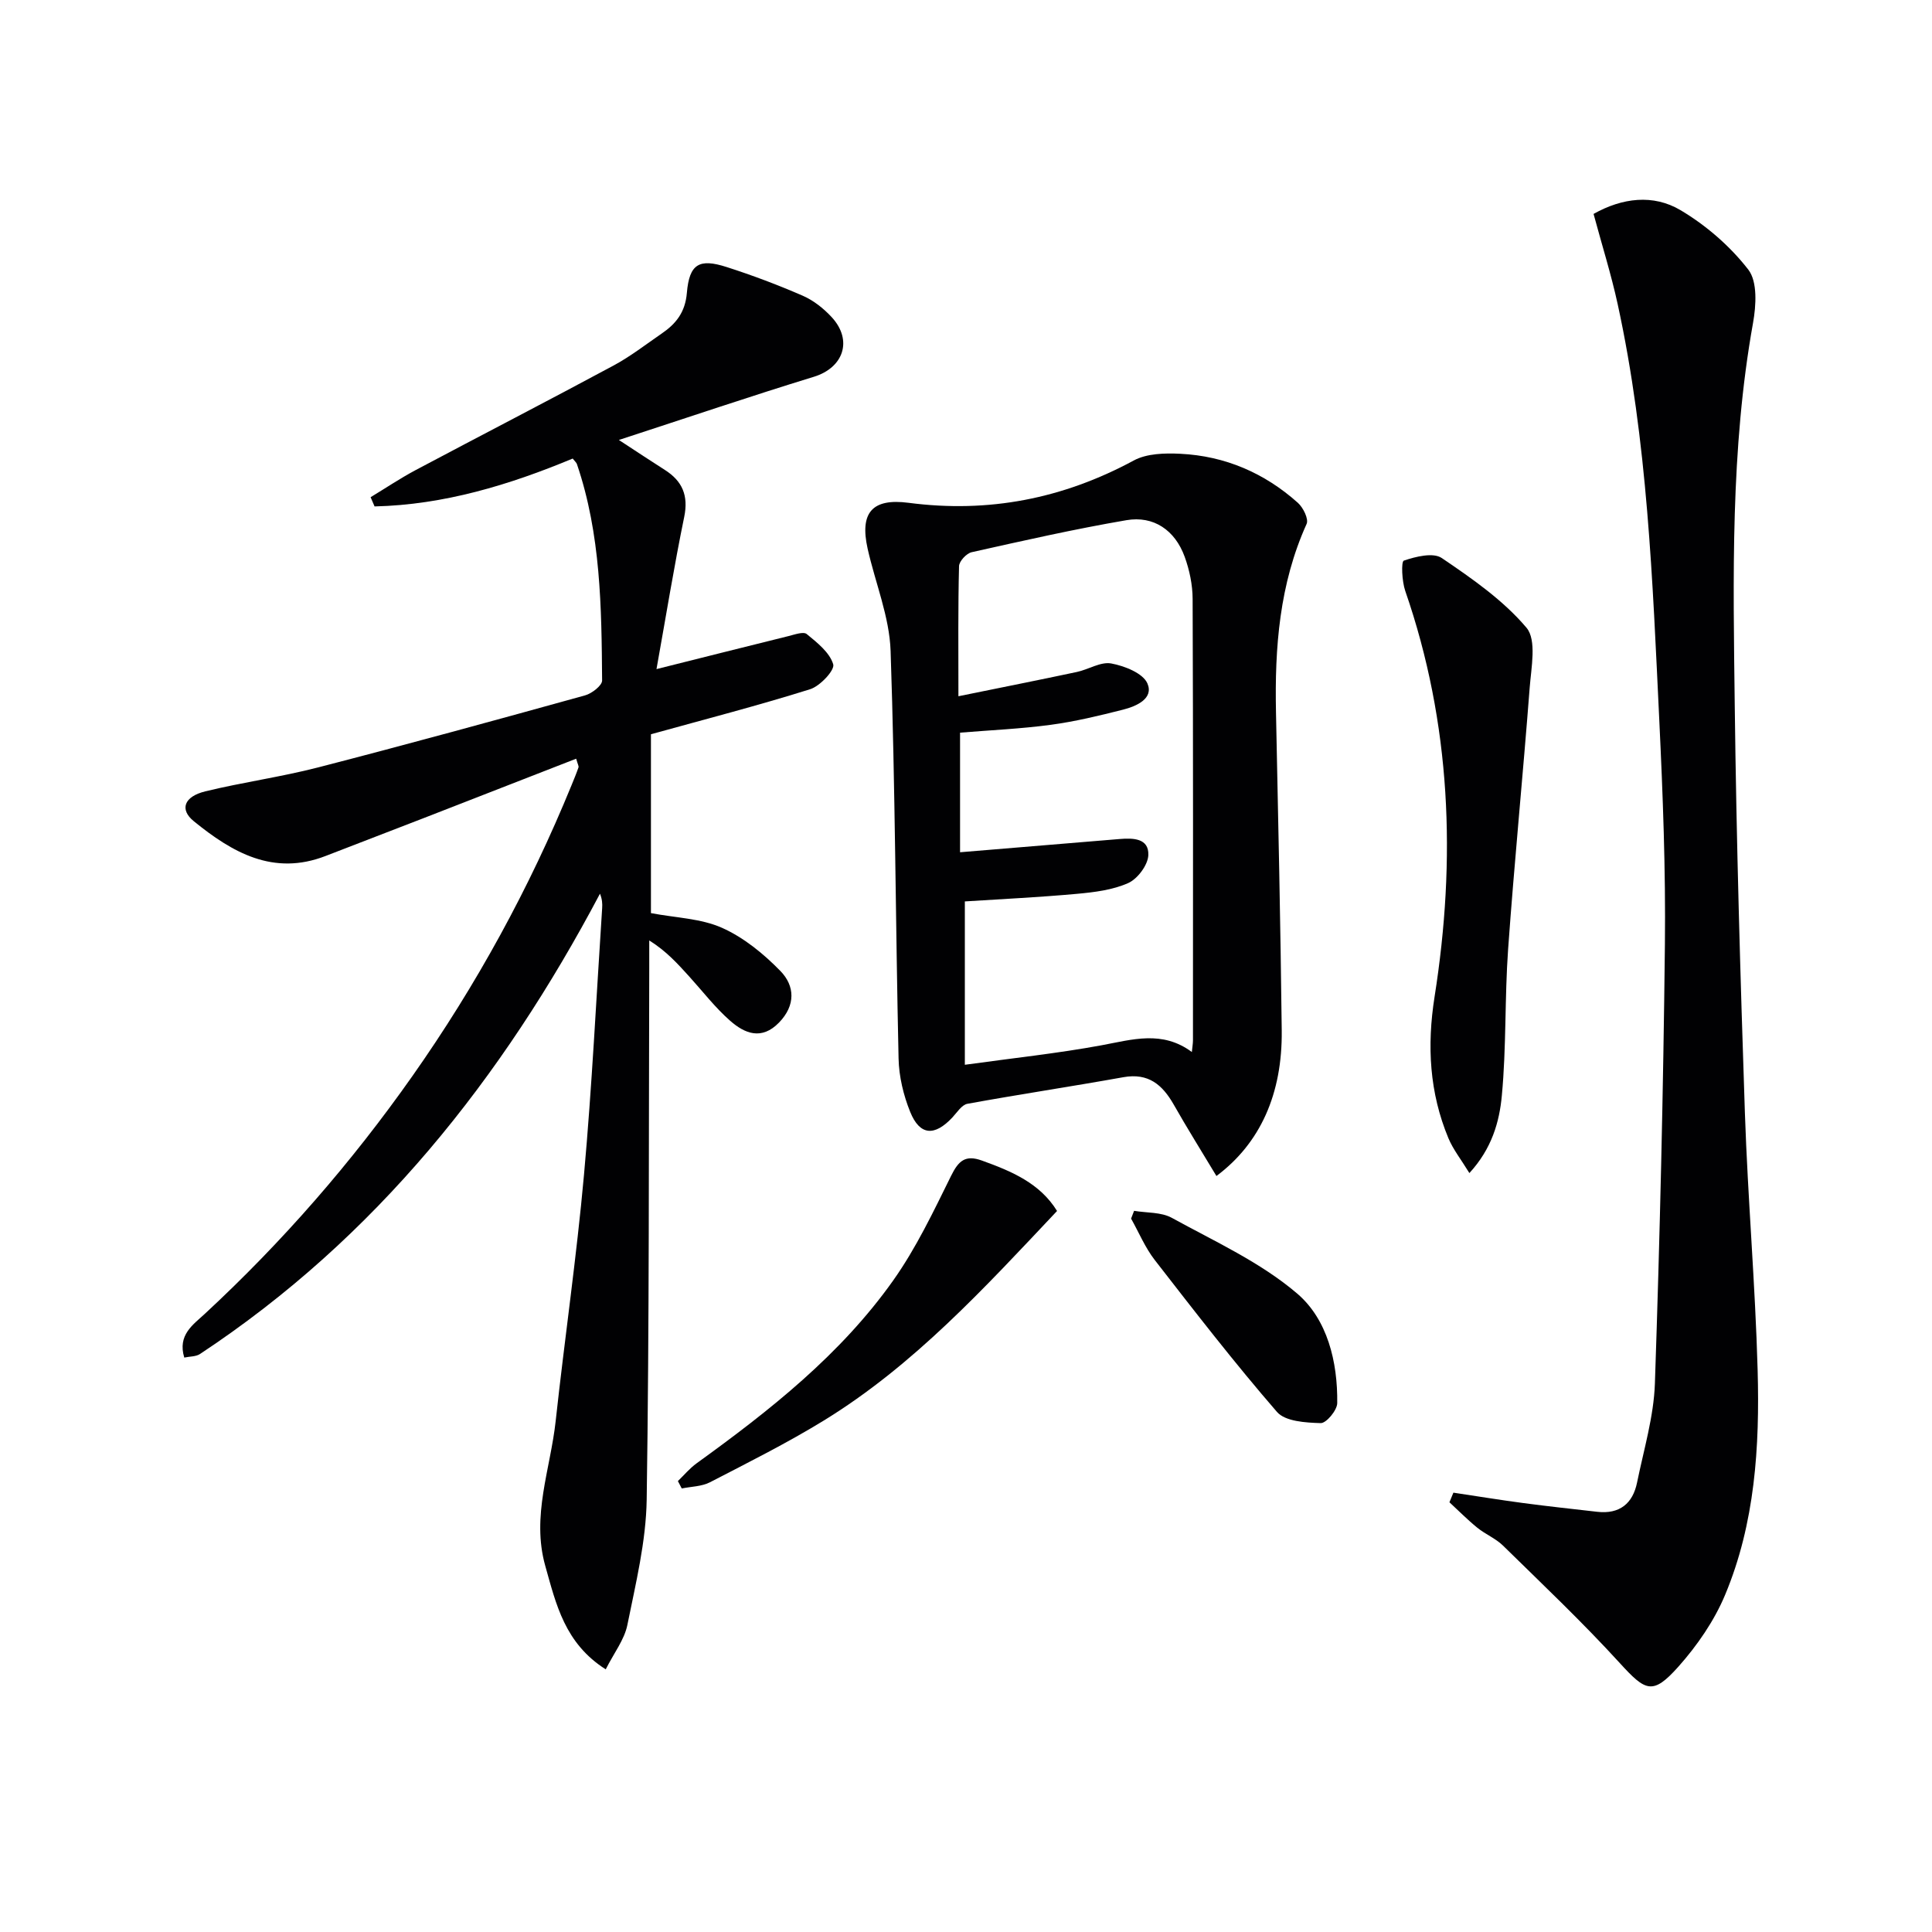
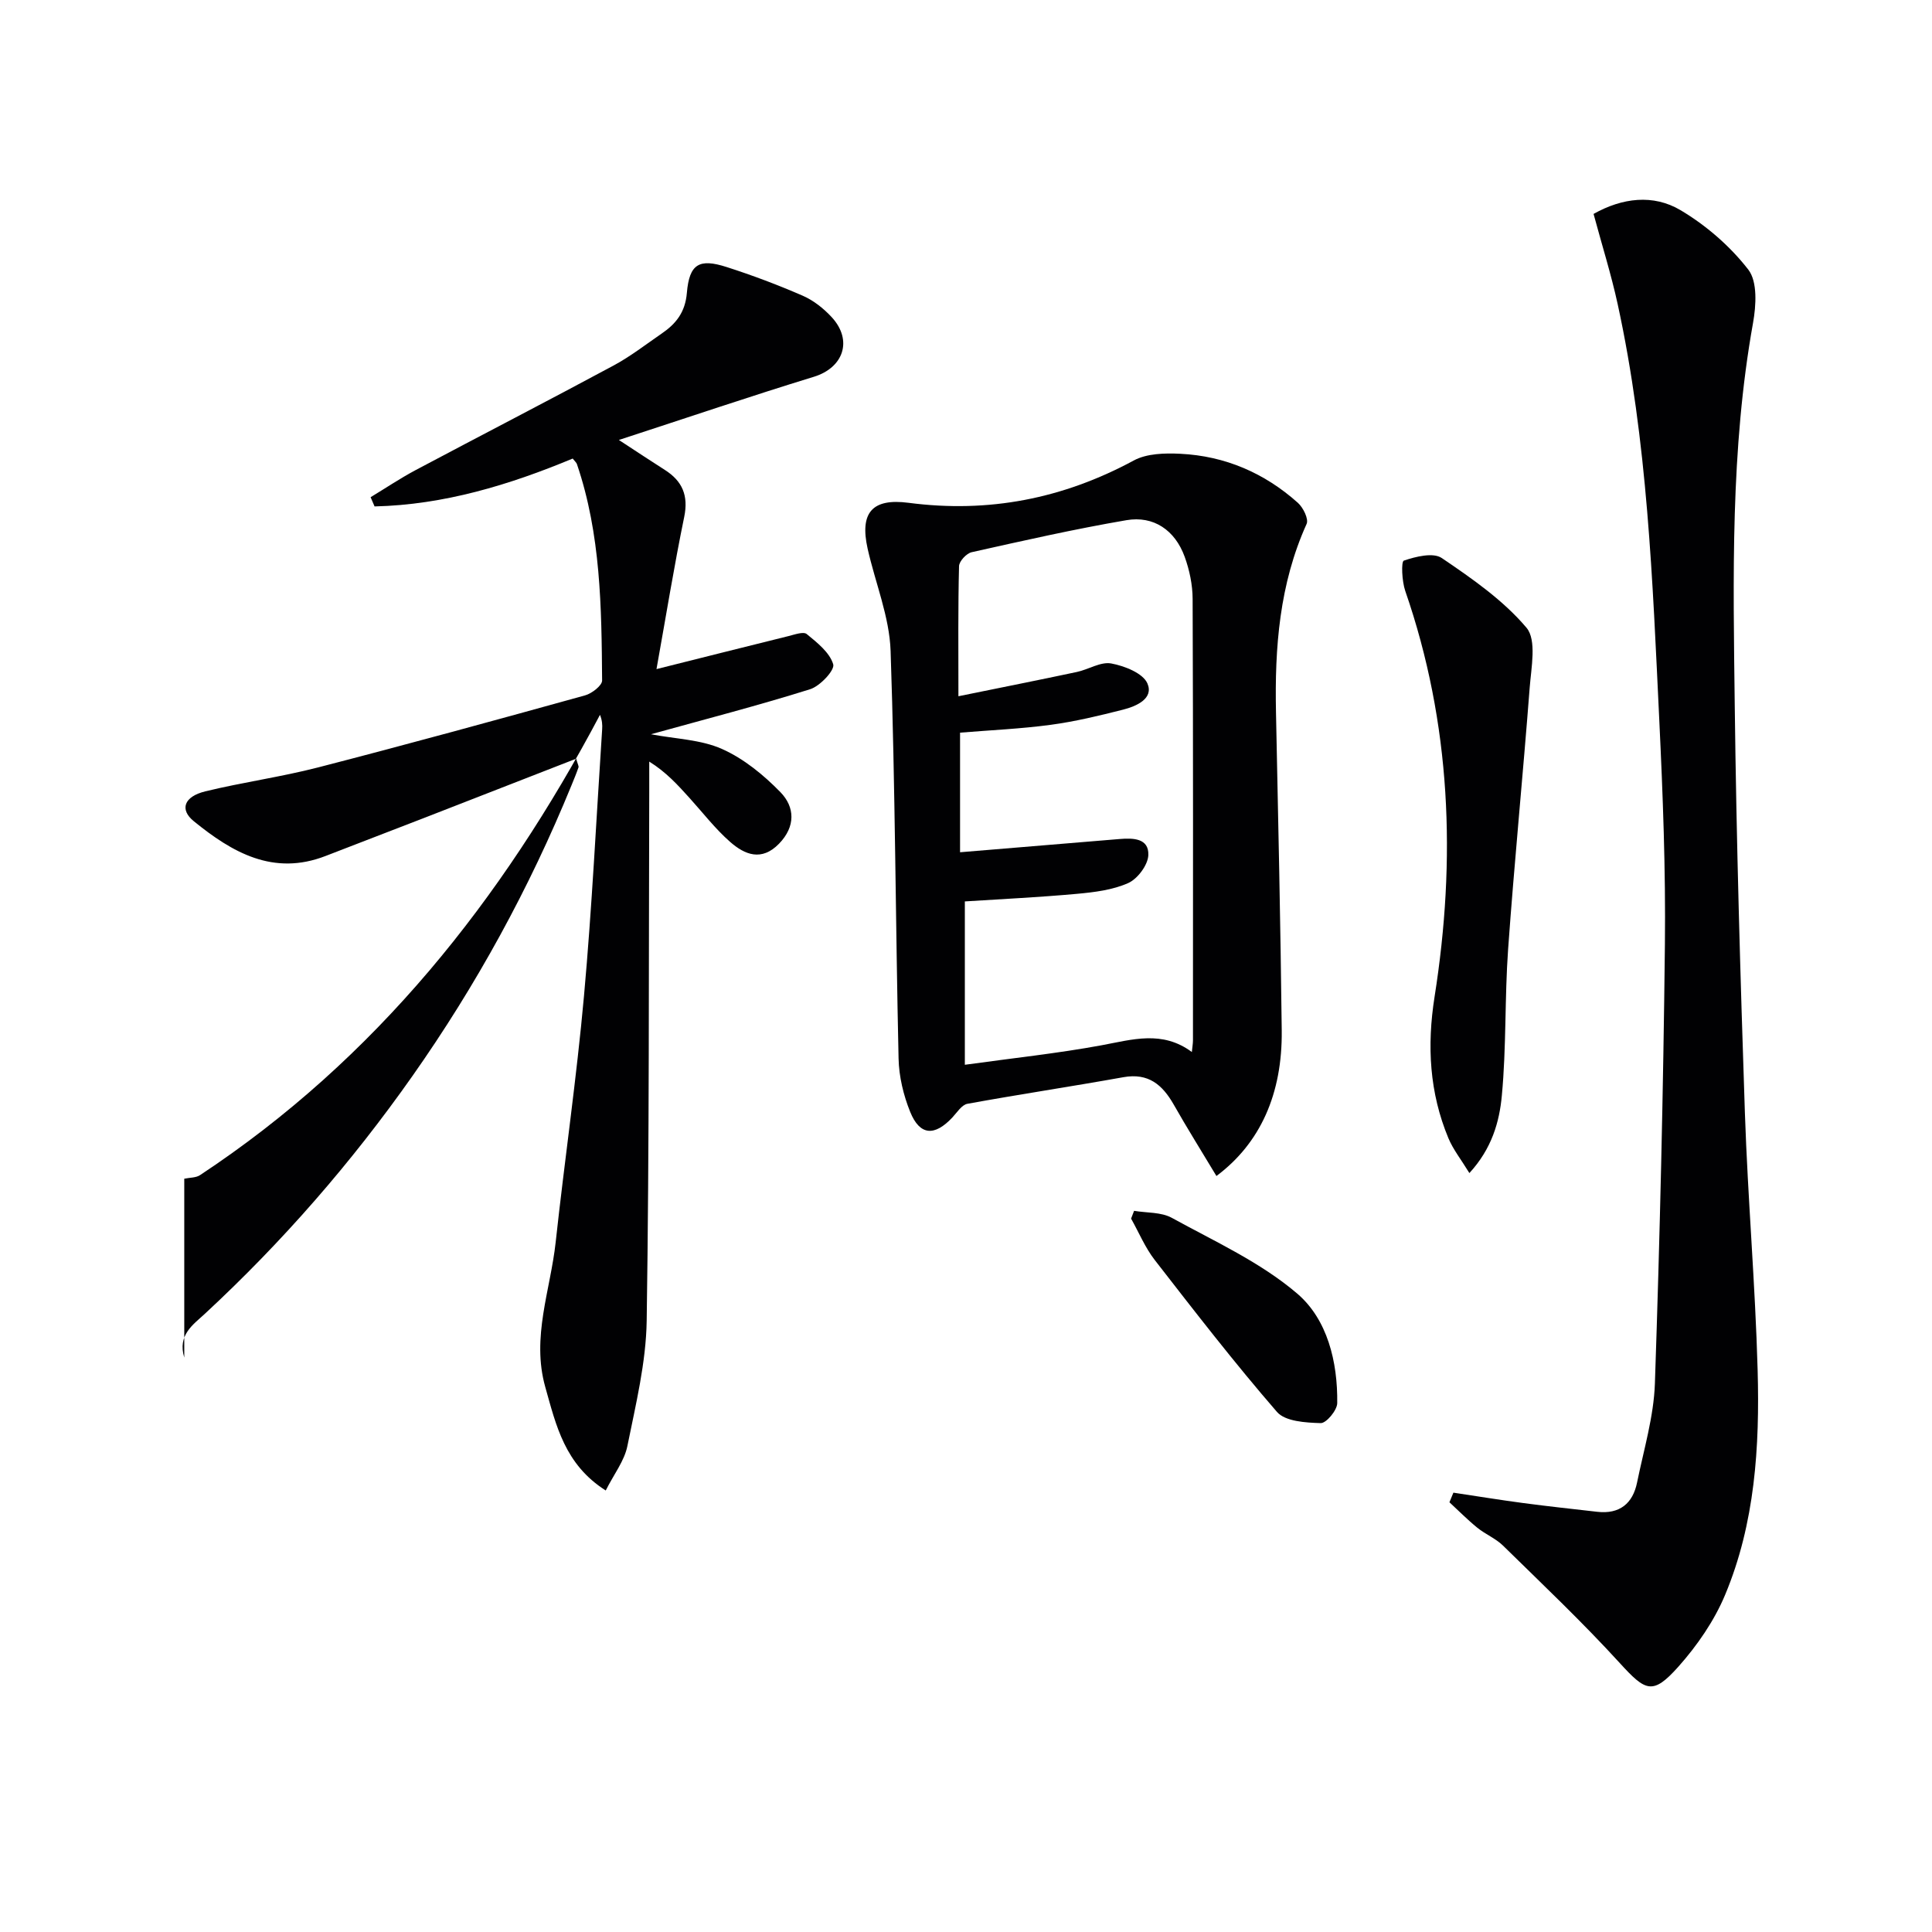
<svg xmlns="http://www.w3.org/2000/svg" enable-background="new 0 0 400 400" viewBox="0 0 400 400">
  <g fill="#010103">
-     <path d="m38.15 281.07c-1.42-4.7 1.83-6.8 4.26-9.06 16.06-14.88 30.35-31.29 42.95-49.19 13.26-18.84 24.25-38.92 32.97-60.25.5-1.22 1.01-2.45 1.44-3.69.09-.24-.14-.6-.48-1.8-10.54 4.11-20.99 8.18-31.44 12.25-6.8 2.64-13.62 5.24-20.41 7.88-10.85 4.22-19.38-.73-27.32-7.19-2.99-2.43-2.01-5.11 2.39-6.18 7.72-1.88 15.64-2.97 23.33-4.95 18.48-4.77 36.89-9.82 55.29-14.92 1.41-.39 3.54-2.04 3.53-3.08-.12-15.11-.26-30.26-5.22-44.82-.1-.29-.39-.52-.87-1.13-13.09 5.45-26.66 9.58-41.02 9.91-.27-.64-.54-1.28-.82-1.91 3.09-1.87 6.1-3.89 9.28-5.59 13.65-7.25 27.39-14.34 41-21.66 3.5-1.88 6.68-4.36 9.97-6.62 2.97-2.03 4.89-4.4 5.23-8.44.51-6.01 2.57-7.16 8.21-5.35 5.36 1.72 10.65 3.71 15.81 5.96 2.22.97 4.3 2.63 5.96 4.42 4.44 4.82 2.42 10.48-3.69 12.35-13.11 4.02-26.1 8.43-40.37 13.08 4.04 2.64 6.75 4.44 9.5 6.19 3.64 2.31 4.94 5.3 4.03 9.74-2.1 10.2-3.76 20.49-5.74 31.51 9.5-2.38 18.4-4.63 27.31-6.83 1.26-.31 3.1-.99 3.79-.43 2.17 1.78 4.76 3.82 5.49 6.27.36 1.2-2.73 4.52-4.79 5.16-10.74 3.37-21.65 6.19-32.95 9.32v37.03c5.13.98 10.32 1.09 14.7 3.04 4.5 2 8.63 5.38 12.11 8.95 2.99 3.07 3.18 7.1-.29 10.67-3.61 3.72-7.1 2.28-10.12-.37-3.1-2.72-5.66-6.06-8.44-9.13-2.4-2.65-4.79-5.31-8.31-7.5 0 1.93.01 3.86 0 5.79-.12 36.65.02 73.3-.53 109.95-.13 8.69-2.27 17.39-4 25.98-.62 3.06-2.78 5.81-4.48 9.19-8.49-5.39-10.28-13.48-12.52-21.43-2.9-10.31 1.08-20.05 2.16-30.01 1.85-17 4.33-33.94 5.86-50.96 1.66-18.37 2.55-36.8 3.76-55.21.06-.91.01-1.83-.45-2.98-20.25 38.27-46.42 71.26-82.81 95.3-.84.56-2.09.49-3.26.74z" />
+     <path d="m38.15 281.07c-1.42-4.7 1.83-6.8 4.26-9.06 16.06-14.88 30.35-31.29 42.95-49.19 13.26-18.84 24.25-38.92 32.97-60.25.5-1.22 1.01-2.45 1.44-3.69.09-.24-.14-.6-.48-1.8-10.54 4.11-20.99 8.18-31.44 12.25-6.8 2.64-13.62 5.24-20.41 7.88-10.85 4.22-19.38-.73-27.32-7.19-2.99-2.43-2.01-5.11 2.39-6.18 7.72-1.88 15.64-2.97 23.33-4.95 18.48-4.77 36.89-9.82 55.29-14.92 1.41-.39 3.54-2.04 3.53-3.08-.12-15.11-.26-30.26-5.22-44.82-.1-.29-.39-.52-.87-1.13-13.09 5.45-26.66 9.58-41.02 9.91-.27-.64-.54-1.28-.82-1.91 3.09-1.87 6.1-3.89 9.28-5.59 13.65-7.25 27.39-14.34 41-21.66 3.5-1.88 6.68-4.36 9.97-6.62 2.97-2.03 4.89-4.4 5.23-8.44.51-6.01 2.57-7.16 8.21-5.35 5.36 1.72 10.65 3.71 15.81 5.96 2.22.97 4.3 2.63 5.96 4.42 4.44 4.82 2.42 10.48-3.69 12.35-13.11 4.02-26.1 8.43-40.37 13.08 4.04 2.64 6.75 4.44 9.5 6.19 3.64 2.31 4.94 5.3 4.03 9.74-2.1 10.2-3.76 20.49-5.74 31.51 9.5-2.38 18.4-4.63 27.31-6.83 1.26-.31 3.1-.99 3.79-.43 2.17 1.78 4.76 3.82 5.49 6.27.36 1.2-2.73 4.52-4.79 5.16-10.74 3.37-21.65 6.19-32.95 9.32c5.13.98 10.32 1.09 14.7 3.04 4.5 2 8.63 5.38 12.11 8.95 2.99 3.07 3.18 7.1-.29 10.67-3.61 3.72-7.1 2.28-10.12-.37-3.1-2.72-5.66-6.06-8.44-9.13-2.4-2.65-4.79-5.31-8.31-7.5 0 1.93.01 3.86 0 5.79-.12 36.65.02 73.3-.53 109.95-.13 8.69-2.27 17.39-4 25.98-.62 3.06-2.78 5.81-4.48 9.19-8.49-5.39-10.28-13.48-12.52-21.43-2.9-10.31 1.08-20.05 2.16-30.01 1.85-17 4.33-33.94 5.86-50.96 1.66-18.37 2.55-36.8 3.76-55.21.06-.91.01-1.83-.45-2.98-20.25 38.27-46.42 71.26-82.81 95.3-.84.56-2.09.49-3.26.74z" />
    <path d="m300.91 309.04c4.82.72 9.63 1.51 14.46 2.15 5.09.68 10.2 1.22 15.31 1.81 4.62.53 7.37-1.69 8.26-6.07 1.39-6.82 3.46-13.65 3.69-20.52 1.03-30.27 1.74-60.56 2.07-90.84.17-15.47-.42-30.96-1.16-46.42-1.39-28.87-2.43-57.8-8.62-86.19-1.34-6.15-3.24-12.17-4.99-18.67 5.94-3.34 12.35-4.13 18-.78 5.31 3.15 10.29 7.47 14.05 12.33 1.91 2.48 1.61 7.42.97 11-4.71 26.24-4.11 52.72-3.79 79.16.34 28.13 1.16 56.25 2.1 84.36.6 17.78 2.15 35.53 2.64 53.31.44 15.84-.53 31.7-6.74 46.54-2.25 5.38-5.78 10.49-9.68 14.87-5.31 5.94-6.77 5.1-12.11-.75-7.7-8.44-16.02-16.32-24.19-24.33-1.52-1.49-3.64-2.34-5.32-3.7-2.02-1.64-3.86-3.51-5.77-5.27.26-.66.54-1.33.82-1.99z" />
    <path d="m251.85 243.48c-3.1-5.16-6.08-9.92-8.85-14.8-2.34-4.1-5.24-6.58-10.4-5.66-10.75 1.93-21.56 3.55-32.31 5.51-1.18.22-2.15 1.8-3.12 2.84-3.69 3.93-6.73 3.75-8.72-1.15-1.4-3.46-2.33-7.34-2.41-11.06-.63-28.13-.69-56.27-1.65-84.38-.24-7.11-3.18-14.12-4.76-21.2-1.65-7.41.91-10.47 8.48-9.48 16.56 2.17 31.96-.84 46.64-8.77 2.69-1.45 6.42-1.54 9.62-1.38 9.27.45 17.44 3.98 24.35 10.16 1.09.98 2.26 3.35 1.8 4.36-5.63 12.46-6.62 25.6-6.34 39 .46 21.97.94 43.93 1.19 65.9.14 13.12-4.45 23.33-13.52 30.11zm-53.42-99.33c8.77-1.79 16.65-3.35 24.5-5.02 2.42-.51 4.94-2.17 7.13-1.77 2.76.51 6.58 2.01 7.5 4.14 1.35 3.12-2.26 4.72-5.02 5.42-4.96 1.26-9.97 2.47-15.03 3.15-6.18.83-12.43 1.1-18.74 1.62v24.76c11.26-.93 22.15-1.84 33.03-2.74 2.79-.23 6.09-.19 5.95 3.34-.08 2.04-2.22 4.9-4.15 5.77-3.24 1.45-7.03 1.91-10.64 2.24-7.89.72-15.82 1.09-23.2 1.57v33.82c10.02-1.39 19.21-2.36 28.27-4.03 6.39-1.18 12.6-3.16 18.73 1.39.11-1.14.23-1.78.23-2.42.01-30.47.05-60.94-.07-91.4-.01-2.92-.65-5.97-1.65-8.73-2-5.49-6.42-8.53-12.06-7.56-10.75 1.84-21.4 4.25-32.04 6.63-1.07.24-2.59 1.87-2.61 2.89-.22 8.43-.13 16.88-.13 26.93z" />
    <path d="m304.22 242.87c-1.72-2.81-3.36-4.87-4.34-7.21-3.93-9.44-4.47-19.14-2.87-29.28 4.49-28.43 3.45-56.55-6.07-84.04-.69-1.99-.87-6.07-.29-6.27 2.46-.84 6.08-1.74 7.86-.53 6.27 4.25 12.71 8.72 17.53 14.42 2.15 2.55.98 8.26.66 12.48-1.38 18.03-3.17 36.03-4.46 54.07-.72 10.09-.35 20.26-1.3 30.32-.5 5.43-2.07 10.99-6.72 16.04z" />
-     <path d="m140.35 306.64c1.29-1.24 2.45-2.65 3.88-3.68 15.14-10.94 29.8-22.48 40.7-37.86 4.75-6.7 8.33-14.27 11.99-21.67 1.53-3.1 2.94-4.39 6.37-3.15 6.14 2.21 12.01 4.68 15.56 10.44-15.07 15.99-29.68 31.96-48.28 43.38-7.61 4.67-15.64 8.68-23.58 12.79-1.71.88-3.88.88-5.84 1.28-.27-.52-.53-1.02-.8-1.53z" />
    <path d="m234.8 250.69c2.63.44 5.61.24 7.81 1.45 8.87 4.88 18.37 9.19 25.96 15.68 6.25 5.34 8.4 14.13 8.29 22.69-.02 1.47-2.27 4.17-3.43 4.13-3.1-.09-7.34-.34-9.05-2.32-8.8-10.15-17.03-20.8-25.28-31.42-2.01-2.58-3.3-5.72-4.92-8.6.2-.54.41-1.08.62-1.61z" />
  </g>
</svg>